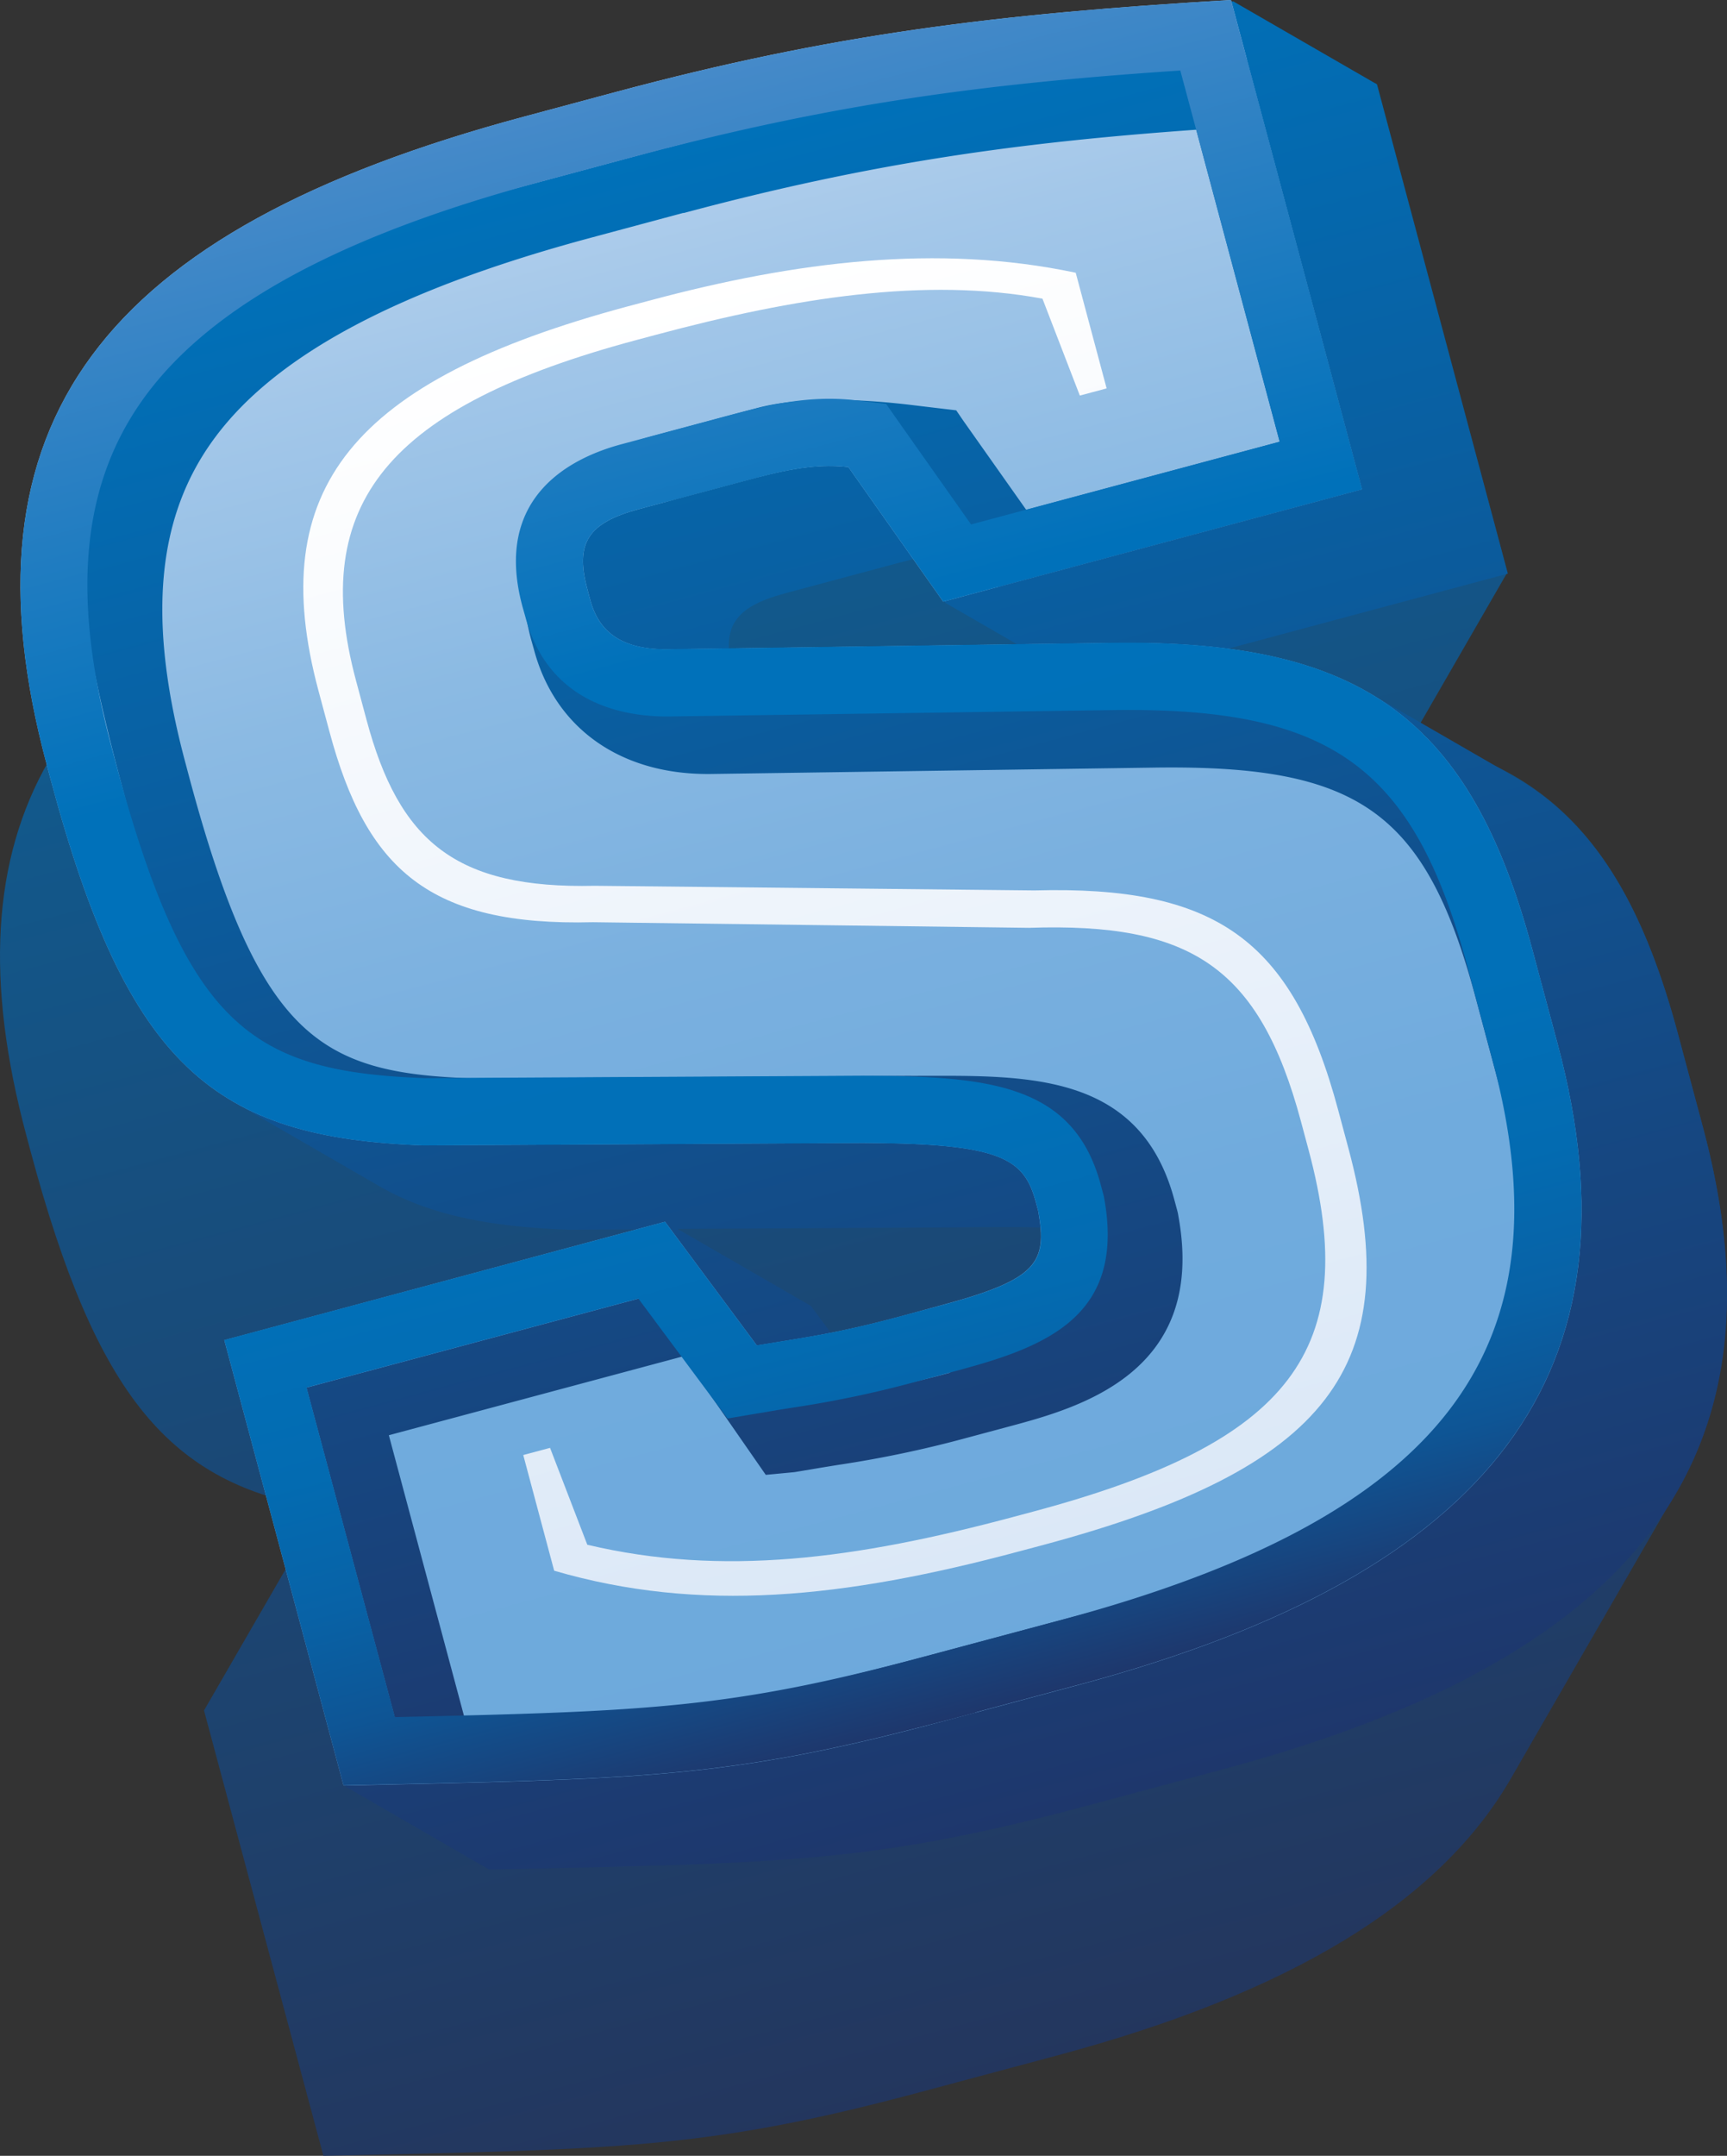
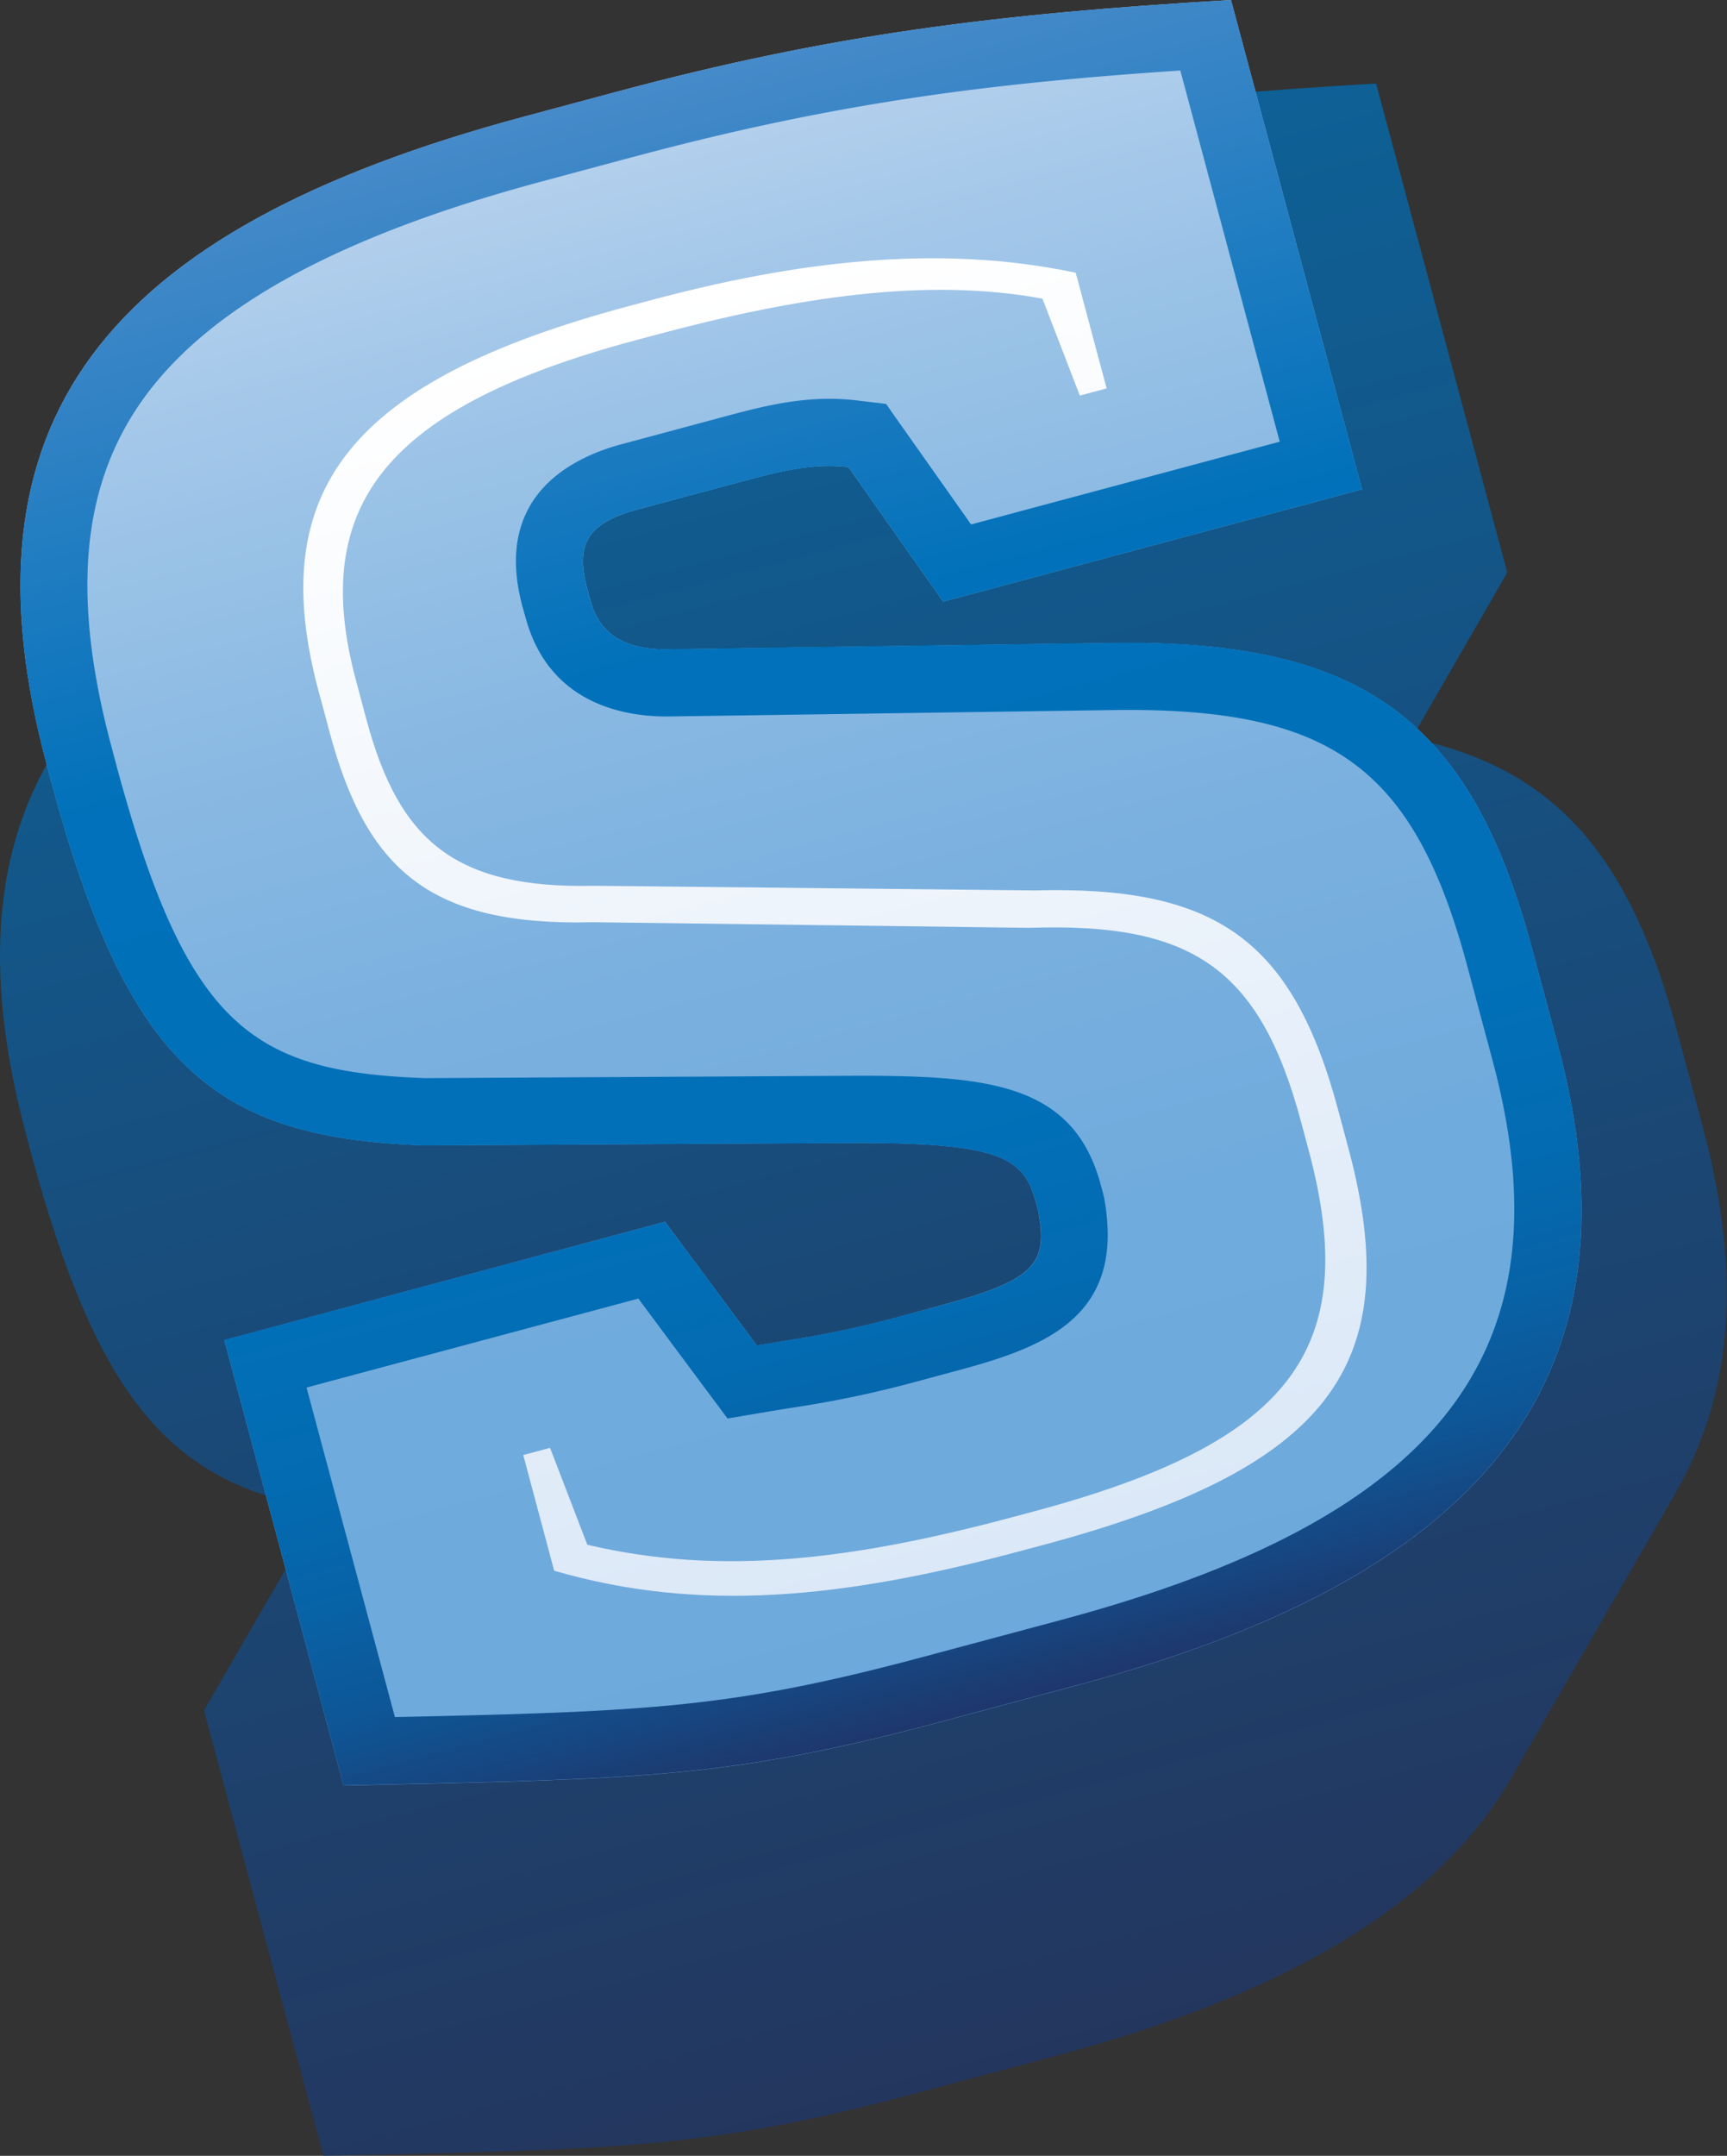
<svg xmlns="http://www.w3.org/2000/svg" xmlns:xlink="http://www.w3.org/1999/xlink" id="Layer_1" data-name="Layer 1" viewBox="0 0 558.71 696.98">
  <rect x="0" y="0" width="558.71" height="696.98" fill="#333333" stroke="none" />
  <defs>
    <style>.cls-1{opacity:0.75;fill:url(#linear-gradient);}.cls-2{fill:url(#linear-gradient-2);}.cls-3{fill:url(#linear-gradient-3);}.cls-4{fill:url(#linear-gradient-4);}.cls-5{fill:url(#linear-gradient-5);}.cls-6{fill:url(#linear-gradient-6);}</style>
    <linearGradient id="linear-gradient" x1="274.46" y1="671.16" x2="274.46" y2="59.25" gradientTransform="translate(-80.23 82.83) rotate(-15)" gradientUnits="userSpaceOnUse">
      <stop offset="0" stop-color="#1e376c" />
      <stop offset="1" stop-color="#0071b9" />
    </linearGradient>
    <linearGradient id="linear-gradient-2" x1="293.48" y1="595.68" x2="293.48" y2="21.7" xlink:href="#linear-gradient" />
    <linearGradient id="linear-gradient-3" x1="273.92" y1="557.21" x2="273.92" y2="21.06" gradientTransform="translate(-80.23 82.83) rotate(-15)" gradientUnits="userSpaceOnUse">
      <stop offset="0" stop-color="#6da9dc" />
      <stop offset="0.27" stop-color="#70abdd" />
      <stop offset="0.48" stop-color="#7ab0df" />
      <stop offset="0.68" stop-color="#8bbae3" />
      <stop offset="0.87" stop-color="#a3c7e9" />
      <stop offset="1" stop-color="#b9d3ee" />
    </linearGradient>
    <linearGradient id="linear-gradient-4" x1="284.79" y1="557.21" x2="284.79" y2="42.79" xlink:href="#linear-gradient" />
    <linearGradient id="linear-gradient-5" x1="273.92" y1="557.21" x2="273.92" y2="21.06" gradientTransform="translate(-80.23 82.83) rotate(-15)" gradientUnits="userSpaceOnUse">
      <stop offset="0" stop-color="#1e376c" />
      <stop offset="0.04" stop-color="#17457f" />
      <stop offset="0.09" stop-color="#0e5595" />
      <stop offset="0.16" stop-color="#0862a6" />
      <stop offset="0.24" stop-color="#036bb1" />
      <stop offset="0.35" stop-color="#0170b8" />
      <stop offset="0.66" stop-color="#0071ba" />
      <stop offset="1" stop-color="#468ac9" />
    </linearGradient>
    <linearGradient id="linear-gradient-6" x1="282.45" y1="510.56" x2="282.45" y2="89" gradientTransform="translate(-80.23 82.83) rotate(-15)" gradientUnits="userSpaceOnUse">
      <stop offset="0" stop-color="#dbe8f7" />
      <stop offset="1" stop-color="#fff" />
    </linearGradient>
  </defs>
  <title>s</title>
  <path class="cls-1" d="M550.87,364.31l-8.18-30.49c-15.31-57.09-39.45-85.43-86-95.12l30.94-53.6L445.18,27C368.83,31.45,315.84,38,246.36,56.65l-29.81,8C139.79,85.21,91.47,113.79,68.84,154.11c.22-.4.42-.81.65-1.21L15.86,245.82C-2.72,278-4.71,317.72,8.5,367l1.32,4.95c21.36,79.61,45.12,107.78,93.94,115.73L66,553l38.63,144c96-2.15,124.09-2.11,193.61-20.74l44-11.78C417.29,644.35,465.6,615.14,488.8,575l53.63-92.91c-.4.71-.88,1.38-1.3,2.08C560.71,451.75,563.71,412.17,550.87,364.31Z" />
-   <path class="cls-2" d="M489.84,251.11l-46.45-26.82c.38.21.73.46,1.1.68-13.16-7.86-28.94-12.7-48.09-15l91.41-24.5L445.48,27.27,399,.45C322.69,5,269.7,11.53,200.22,30.15l-29.81,8C32.8,75-13.53,137.6,15.89,247.56l1.33,4.95c15.53,58,32.33,88.73,59.19,104.21l-.07,0,46.45,26.82c16.18,9.35,36,13.15,61.44,14.05l24.27-.13L73.31,433.64l38.53,144,46.46,26.83c96-2.15,124.07-2.11,193.59-20.73l44-11.79C530.64,535.84,579.25,470.37,551,364.69l-8.16-30.5C531.63,292.46,515.76,266.08,489.84,251.11Zm-146,273-44,11.78c-51.58,13.82-78.74,16.93-132.42,18.62l-21.07-78.74L231.56,453l4.47,6,46.45,26.83,13.14-2.19c2.67-.47,5.2-.86,7.6-1.26a350.9,350.9,0,0,0,40.56-8.52l13.49-3.62c28.64-7.67,53.79-17.65,46.72-57.06l-.75-2.84c-3.47-12.94-9.86-21.14-18.87-26.35l-46.45-26.82c.28.16.54.36.82.53-13.76-8.39-33.84-9.41-59.1-9.47L138.16,349a195.73,195.73,0,0,1-23.85-2.11C103.06,331.66,94,308.63,84.64,273.71l-1.33-4.95c-13.2-49.35-9.66-85.45,11.15-113.58,21.61-29.28,63.48-52,128-69.25l29.81-8A795,795,0,0,1,390.61,53.12l24.13,90.16-76.66,20.54-4.2-6L287.43,131l-9.62-1.14c-15.93-1.89-30.14,1.92-42.65,5.27l-33.36,8.94c-16.06,4.3-41.54,16.8-32,52.35l.95,3.56c3.64,13.59,11.26,21.52,19.77,26.11-.34-.18-.69-.33-1-.53l46.45,26.83c9.56,5.51,20.42,6.57,28.1,6.45l143.85-2.06c17.12-.21,31.58.86,44,3.43,10,12.64,17.38,29.84,23.51,52.76l8.16,30.49C508.61,437.15,466.83,491.19,343.81,524.16Zm11.28-145.91c.62,1.67,1.2,3.41,1.69,5.27C356.29,381.66,355.71,379.92,355.09,378.25Zm-28.9,18.52c4,0,7.65.07,11.07.16,1.25,12.91-4.17,18.05-32.05,25.52l-13.49,3.61c-9.29,2.49-16.35,4.09-22.64,5.32l-6.77-9.11-43.13-24.91ZM287,370l1.17,0Zm7.36.2,1.15,0Zm6.78.33.52,0Zm5.35.43.63.06Zm5,.58.8.11Zm4.57.75.55.12Zm3.81.89.19.05Zm3.07,1,.49.18Zm2.87,1.23.4.21Zm28.72,1.32c-.46-1.14-1-2.24-1.47-3.28C353.53,374.5,354,375.6,354.48,376.74ZM352.23,372c-.56-1-1.16-2-1.78-2.95C351.07,369.94,351.67,370.92,352.23,372Zm-2.53-4.09a35.61,35.61,0,0,0-2.84-3.55A35.61,35.61,0,0,1,349.7,367.86Zm-3.25-4c-.9-.94-1.83-1.83-2.81-2.67A37.17,37.17,0,0,1,346.45,363.9Zm-3.94-3.57c-.81-.63-1.63-1.24-2.49-1.81C340.88,359.09,341.7,359.7,342.51,360.33Zm-212.95,10-2-.14Zm-9.8-.83-.14,0Zm-7.38-1-1.77-.29Zm-8.74-1.6-.24-.06Zm-6.59-1.67-1.6-.46Zm96-167a25.65,25.65,0,0,1-1.36-3.85A25.65,25.65,0,0,0,193.05,198.23Zm7.27,8.44a17.7,17.7,0,0,1-1.76-1.29A18.94,18.94,0,0,0,200.32,206.67Zm-3-2.28a18.26,18.26,0,0,1-1.48-1.69A18.26,18.26,0,0,0,197.32,204.39Zm-2.41-2.82a20.08,20.08,0,0,1-1.26-2.23A20.08,20.08,0,0,0,194.91,201.57ZM204.76,231l-1.51-.3Zm3.46.53c-.47,0-.95-.13-1.42-.2C207.27,231.41,207.75,231.49,208.22,231.54Zm6.45.48-1-.05Zm-3.14-.15-1.27-.12Zm42.33-40,33.37-8.94c2.87-.77,5.74-1.54,8.62-2.23l10,14.22,23.87,13.78-93.89,1.35C235.28,200.38,240.63,195.43,253.86,191.88Zm-52.64,38.36c-.52-.13-1-.28-1.57-.43C200.17,230,200.7,230.11,201.22,230.24Zm-3.59-1.05c-.53-.18-1.06-.36-1.59-.56C196.57,228.83,197.1,229,197.63,229.19ZM194,227.83c-.53-.23-1-.46-1.58-.71C193,227.37,193.51,227.6,194,227.83ZM361.41,230c3.57,0,7,0,10.35.05C368.41,230,365,229.93,361.41,230Zm11.72.08c3.16.07,6.22.21,9.19.39C379.35,230.26,376.29,230.12,373.13,230.05Zm10.78.49q4.38.3,8.49.76Q388.29,230.84,383.91,230.54Zm9.85.93c2.79.34,5.5.73,8.11,1.19C399.26,232.2,396.55,231.81,393.76,231.47Zm55.61-3.36c-.54-.38-1.07-.76-1.63-1.12C448.3,227.35,448.83,227.73,449.37,228.11Zm44.94,72c-.23-.77-.47-1.5-.7-2.26C493.84,298.6,494.08,299.34,494.31,300.1Zm-2.15-6.94c-.29-.88-.58-1.73-.87-2.6C491.58,291.43,491.87,292.28,492.16,293.16Zm-2.27-6.65c-.32-.89-.64-1.76-1-2.63C489.25,284.75,489.57,285.62,489.89,286.51Zm-2.39-6.35c-.34-.86-.69-1.71-1-2.56C486.81,278.45,487.16,279.3,487.5,280.16ZM485,274.09q-.52-1.23-1.08-2.43Q484.44,272.86,485,274.09Zm-2.69-5.83c-.36-.74-.72-1.49-1.09-2.21C481.55,266.77,481.91,267.52,482.27,268.26Zm-2.92-5.66c-.34-.62-.67-1.26-1-1.87C478.68,261.34,479,262,479.35,262.6Zm-3.42-5.92c-.2-.32-.38-.66-.58-1C475.55,256,475.73,256.36,475.93,256.68ZM472.2,251c-.31-.43-.63-.84-.94-1.26C471.57,250.14,471.89,250.55,472.2,251Zm-3.32-4.44c-.42-.54-.86-1.06-1.3-1.59C468,245.48,468.46,246,468.88,246.54Zm-3.49-4.18c-.48-.55-1-1.08-1.47-1.62C464.41,241.28,464.91,241.81,465.39,242.36Zm-3.67-3.92c-.52-.53-1.05-1-1.59-1.56C460.67,237.4,461.2,237.91,461.72,238.44Zm-3.88-3.67c-.54-.49-1.09-1-1.65-1.45C456.75,233.79,457.3,234.28,457.84,234.77Zm-4.1-3.44c-.55-.44-1.11-.88-1.68-1.31C452.63,230.45,453.19,230.89,453.74,231.33Zm-21.92,11.56c-1.86-1.07-3.8-2-5.8-3C428,240.84,430,241.82,431.82,242.89Zm-29.29-10.1q3.87.71,7.48,1.6Q406.4,233.49,402.53,232.79Zm8.13,1.75c2.39.62,4.69,1.31,6.93,2.06C415.35,235.85,413.06,235.16,410.66,234.54Zm8,2.43q3.23,1.13,6.23,2.46C422.92,238.54,420.85,237.72,418.7,237ZM40.62,255.69c-.81-2.85-1.62-5.77-2.43-8.8C39,249.92,39.81,252.84,40.62,255.69Zm45.95,81.79c-.87-.52-1.73-1.06-2.58-1.63C84.84,336.42,85.7,337,86.57,337.48ZM82.75,335c-.79-.56-1.57-1.15-2.33-1.75C81.18,333.84,82,334.43,82.75,335Zm-3.5-2.68c-.89-.73-1.76-1.51-2.62-2.3C77.49,330.8,78.36,331.58,79.25,332.31Zm-3.31-2.92c-1.07-1-2.12-2.12-3.16-3.25C73.82,327.27,74.87,328.36,75.94,329.39Zm-4-4.18c-.77-.87-1.52-1.75-2.26-2.68C70.46,323.46,71.21,324.34,72,325.21Zm-3.3-4c-.67-.87-1.32-1.77-2-2.69C67.36,319.42,68,320.32,68.68,321.19Zm-3-4.14c-.71-1.06-1.41-2.15-2.11-3.27C64.29,314.9,65,316,65.7,317.05Zm-2.84-4.43q-1.38-2.31-2.73-4.8Q61.48,310.31,62.86,312.62Zm-3.31-5.93q-1-2-2.09-4.12Q58.5,304.7,59.55,306.69Zm-3-6c-.59-1.26-1.18-2.55-1.76-3.87C55.39,298.14,56,299.43,56.57,300.69Zm-2.66-5.94c-.61-1.44-1.21-2.92-1.82-4.43C52.7,291.83,53.3,293.31,53.91,294.75Zm-2.55-6.26c-.83-2.14-1.66-4.35-2.49-6.65C49.7,284.14,50.53,286.35,51.36,288.49Zm-2.83-7.64c-.71-2-1.42-4.06-2.12-6.18C47.11,276.79,47.82,278.84,48.53,280.85Zm-2.93-8.7q-.84-2.56-1.66-5.23Q44.77,269.59,45.6,272.15Zm-2.53-8.08q-.85-2.81-1.69-5.75Q42.22,261.26,43.07,264.07Zm40.29,96.18c-.48-.22-1-.43-1.43-.66Zm5.89,2.46-.3-.12Z" />
  <path class="cls-3" d="M244.86,435c15.28-2.57,24.88-3.62,46.17-9.32L304.51,422c31.21-8.37,34.33-13.77,31.37-30.46l-.76-2.84c-3.8-14.19-11.18-19.05-56.08-19.19l-142,.79C69.5,367.9,41.32,345,16.42,252.1l-1.33-5C-14.38,137.17,32,74.57,169.59,37.7l29.8-8C268.91,11.08,321.89,4.49,398.24,0l42.39,158.2-135.5,36.31L274.47,151c-11.78-1.41-23.13,1.63-34.48,4.68l-33.34,8.93C190.33,169,186,175.49,190,190.39l.95,3.54c2.86,10.65,10.43,16.22,25.57,16l143.92-2.06c80.33-1,115.32,24.61,135.28,99.1l8.18,30.5c28.32,105.71-20.29,171.19-155.08,207.31l-44,11.79c-69.52,18.63-97.68,18.57-193.67,20.71l-38.58-144L215.15,395Z" />
-   <path class="cls-4" d="M221.13,68.89C282.7,52.39,330.25,46,387,41.94l27,100.89-82,22L311.63,136l-2.28-3.34-9.61-1.14-4.81-.58c-18-2.15-36.59-2.62-50.07,1l-33.34,8.93c-8.66,2.32-21.27,6.64-30.75,17.27-7.7,8.64-15.51,24-9,48.42l1,3.55c6.87,25.61,28.4,40.61,57.56,40.12l143.84-2.07c65.95-.81,87.2,14.6,103.37,74.94l8.18,30.5c11.78,44,8.05,76.63-11.75,102.69-20.84,27.43-60.18,48.59-120.28,64.7l-44,11.78c-59.39,15.91-82.79,21.51-159.24,23.25l-24.65-92,95.31-25.54,26.63,38.35,9.3-.88,6.56-1.1c2.66-.45,5.15-.85,7.57-1.24a361.52,361.52,0,0,0,41.61-8.75l13.48-3.61c22.36-6,64-17.14,55.06-67.55l-.08-.46-.17-1-.25-1-.89-3.29c-11.55-43.13-51-40-86.8-40.13l-141.38.78c-48.22-1.81-68-13.38-90.52-97.28l-1.33-5c-12.38-46.21-9.26-79.61,9.83-105.1,20-26.79,59.83-47.85,121.62-64.41l29.79-8m-5.62-21-29.8,8C121,73.23,65.52,87.17,41.55,117.85,16.62,149.74,24.7,199,38.89,252l1.33,5c24.37,90.93,50.1,108,110.31,110.17l141.85-.78c43.76.13,54.43.59,60.58,23.56,0,0-2,36.55-33,44.84l-12.83,9.06a340.6,340.6,0,0,1-39.47,8.28c-2.45.4-5,.81-7.7,1.27l-6.56,1.1-29.27-39.36-125,33.49,33.57,125.27,2.23,0c88.14-2,114.74-2.54,180.33-20.12l40.08-20.43c105-28.12,171.24-99.89,148.74-183.86l-5.62-32c-18.71-69.85-49-92-124.63-91L230,228.44c-24.53.42-33.25-12.82-36.24-24L185,182.92c-7.29-27.22,18.2-17.36,32.15-21.1l33.34-8.94c12.16-3.25,24.73-6.62,38.59-5l4.8.58L323,189.73,440.63,158.2,403.35,19.07C335.43,23.3,284.09,29.52,215.51,47.89Z" />
  <path class="cls-5" d="M205,50.71C269.7,33.37,319,27,381.85,22.8l32.16,120-99.85,26.76L292.23,138.5l-5.57-7.92L277,129.44c-15.93-1.9-30.14,1.9-42.68,5.26L201,143.64c-16.05,4.3-41.57,16.82-32,52.37l1,3.55c7.63,28.46,32.68,32.31,46.88,32.07l143.87-2.07c70.1-.86,96.74,18.53,114,83l8.17,30.51c25.11,93.68-16.68,147.72-139.7,180.69l-44,11.78c-62.75,16.82-89.31,17.78-171.46,19.61L99.17,448.6l107.35-28.76,20.9,28.1,7.94,10.67,13.11-2.21c2.69-.46,5.2-.86,7.63-1.25a349.12,349.12,0,0,0,40.55-8.52L310.13,443c28.64-7.68,53.8-17.67,47.16-55.24l-.17-.93-.24-.91-.76-2.84c-8.75-32.65-36.18-35.17-77.2-35.29l-141.52.78c-55.93-2.08-77.07-16.58-100-102.12l-1.33-5c-13.22-49.35-9.7-85.44,11.09-113.59C68.79,98.63,110.68,76,175.22,58.69l29.79-8m-5.62-21-29.8,8C32,74.57-14.38,137.17,15.09,247.13l1.33,5C41.32,345,69.5,367.9,137.06,370.33l142-.79c44.9.14,52.28,5,56.08,19.19l.76,2.84c3,16.69-.16,22.09-31.37,30.45L291,425.64c-21.29,5.7-30.89,6.75-46.17,9.32L215.15,395,72.56,433.23l38.58,144c96-2.14,124.15-2.08,193.67-20.71l44-11.79c134.79-36.12,183.4-101.6,155.08-207.31l-8.18-30.5c-20-74.49-54.95-100.09-135.28-99.1l-143.92,2.06c-15.14.26-22.71-5.31-25.57-15.95l-.95-3.55c-4-14.9.36-21.39,16.68-25.76L240,155.7c11.35-3,22.7-6.09,34.48-4.68l30.66,43.49,135.5-36.31L398.24,0C321.89,4.49,268.91,11.08,199.39,29.71Z" />
  <path class="cls-6" d="M190,499.42c43.65,10.34,86.73,4.7,138.16-9.08l6.35-1.7c83.21-22.3,106.14-52.31,88.84-116.85l-2.44-9.1c-13.46-50.26-35.85-64.46-88-62.72l-141.08-1.81c-52.9,1.32-73.31-17.08-85.25-61.63L103,223.2C85.57,158.09,113.93,123,202.92,99.1l7.51-2c46.8-12.54,92.93-18.38,137.58-8.92l10,37.39-8.67,2.32L337.25,96.56c-37.8-7-80-.39-125.07,11.69l-6.36,1.7c-80.31,21.52-106,52.88-90.67,110l3.42,12.76c10.56,39.41,28.9,54.69,73.84,53.67l142.22,1.5c58.42-1.58,83.45,15.59,98.29,71l3.36,12.54c18.82,70.24-6.38,103.31-98.83,128.09l-7.51,2c-57.21,15.33-103.63,20-150.66,6.31l-10-37.4,8.67-2.32Z" />
</svg>